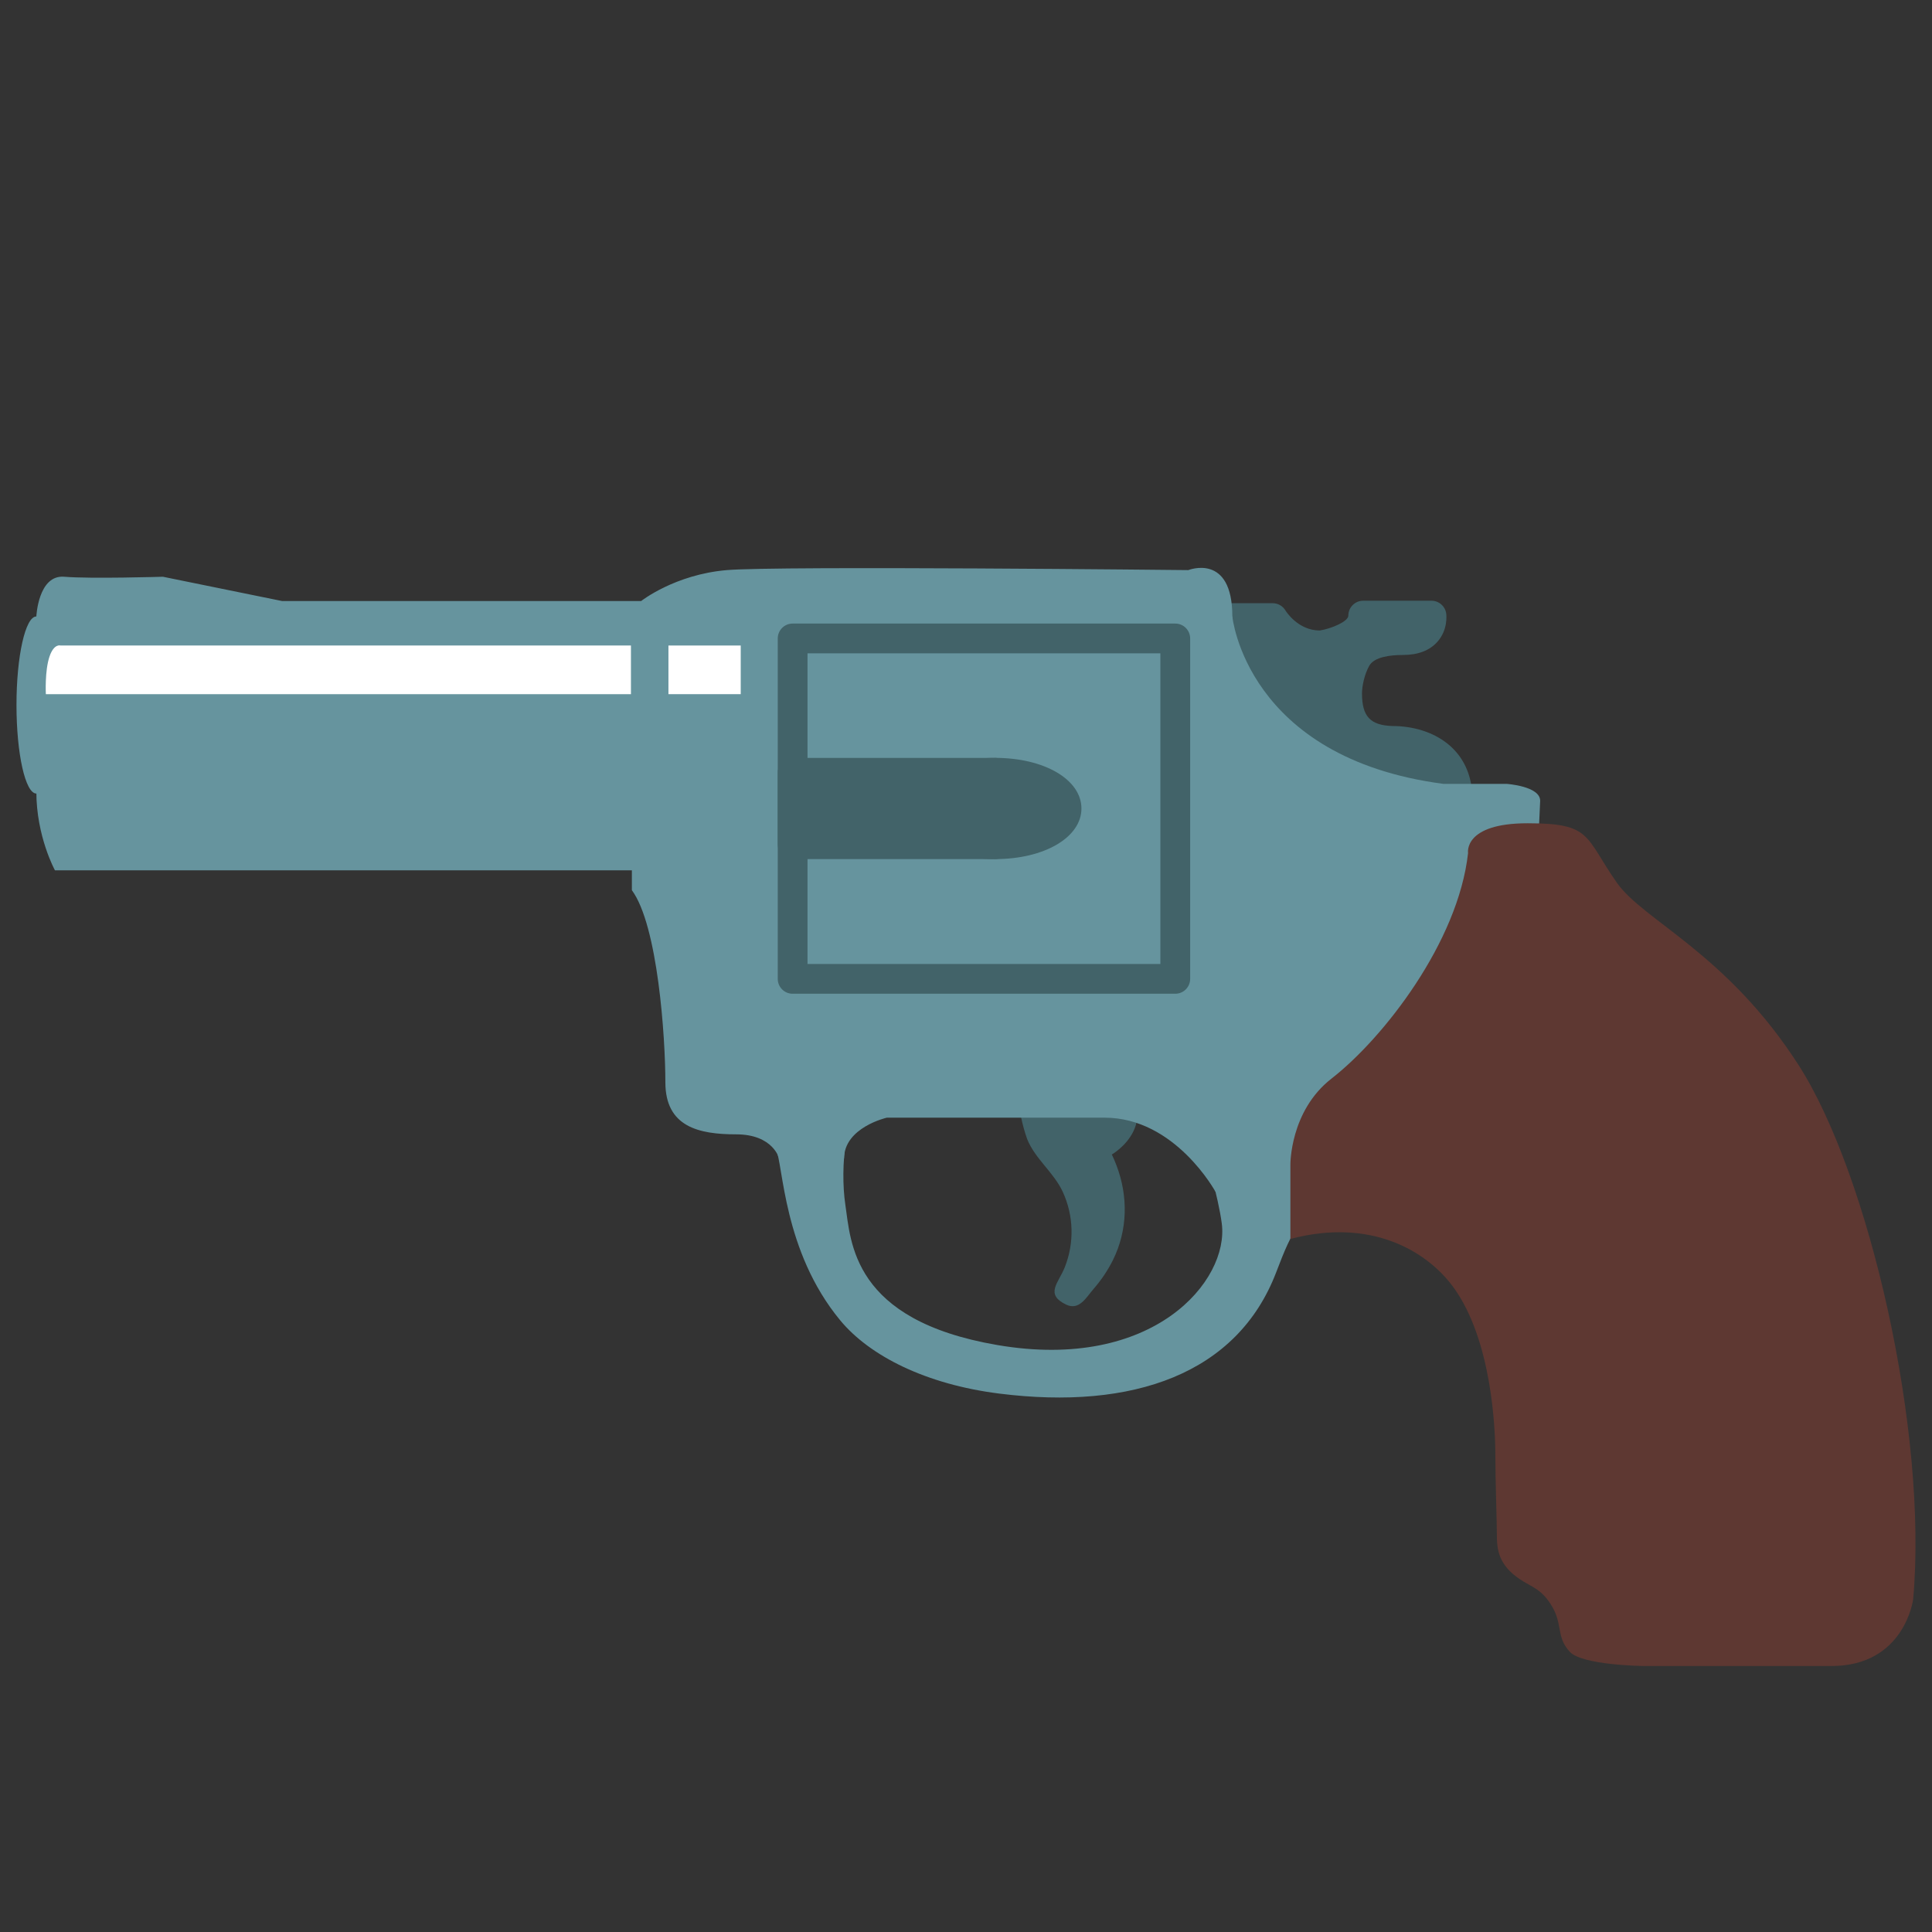
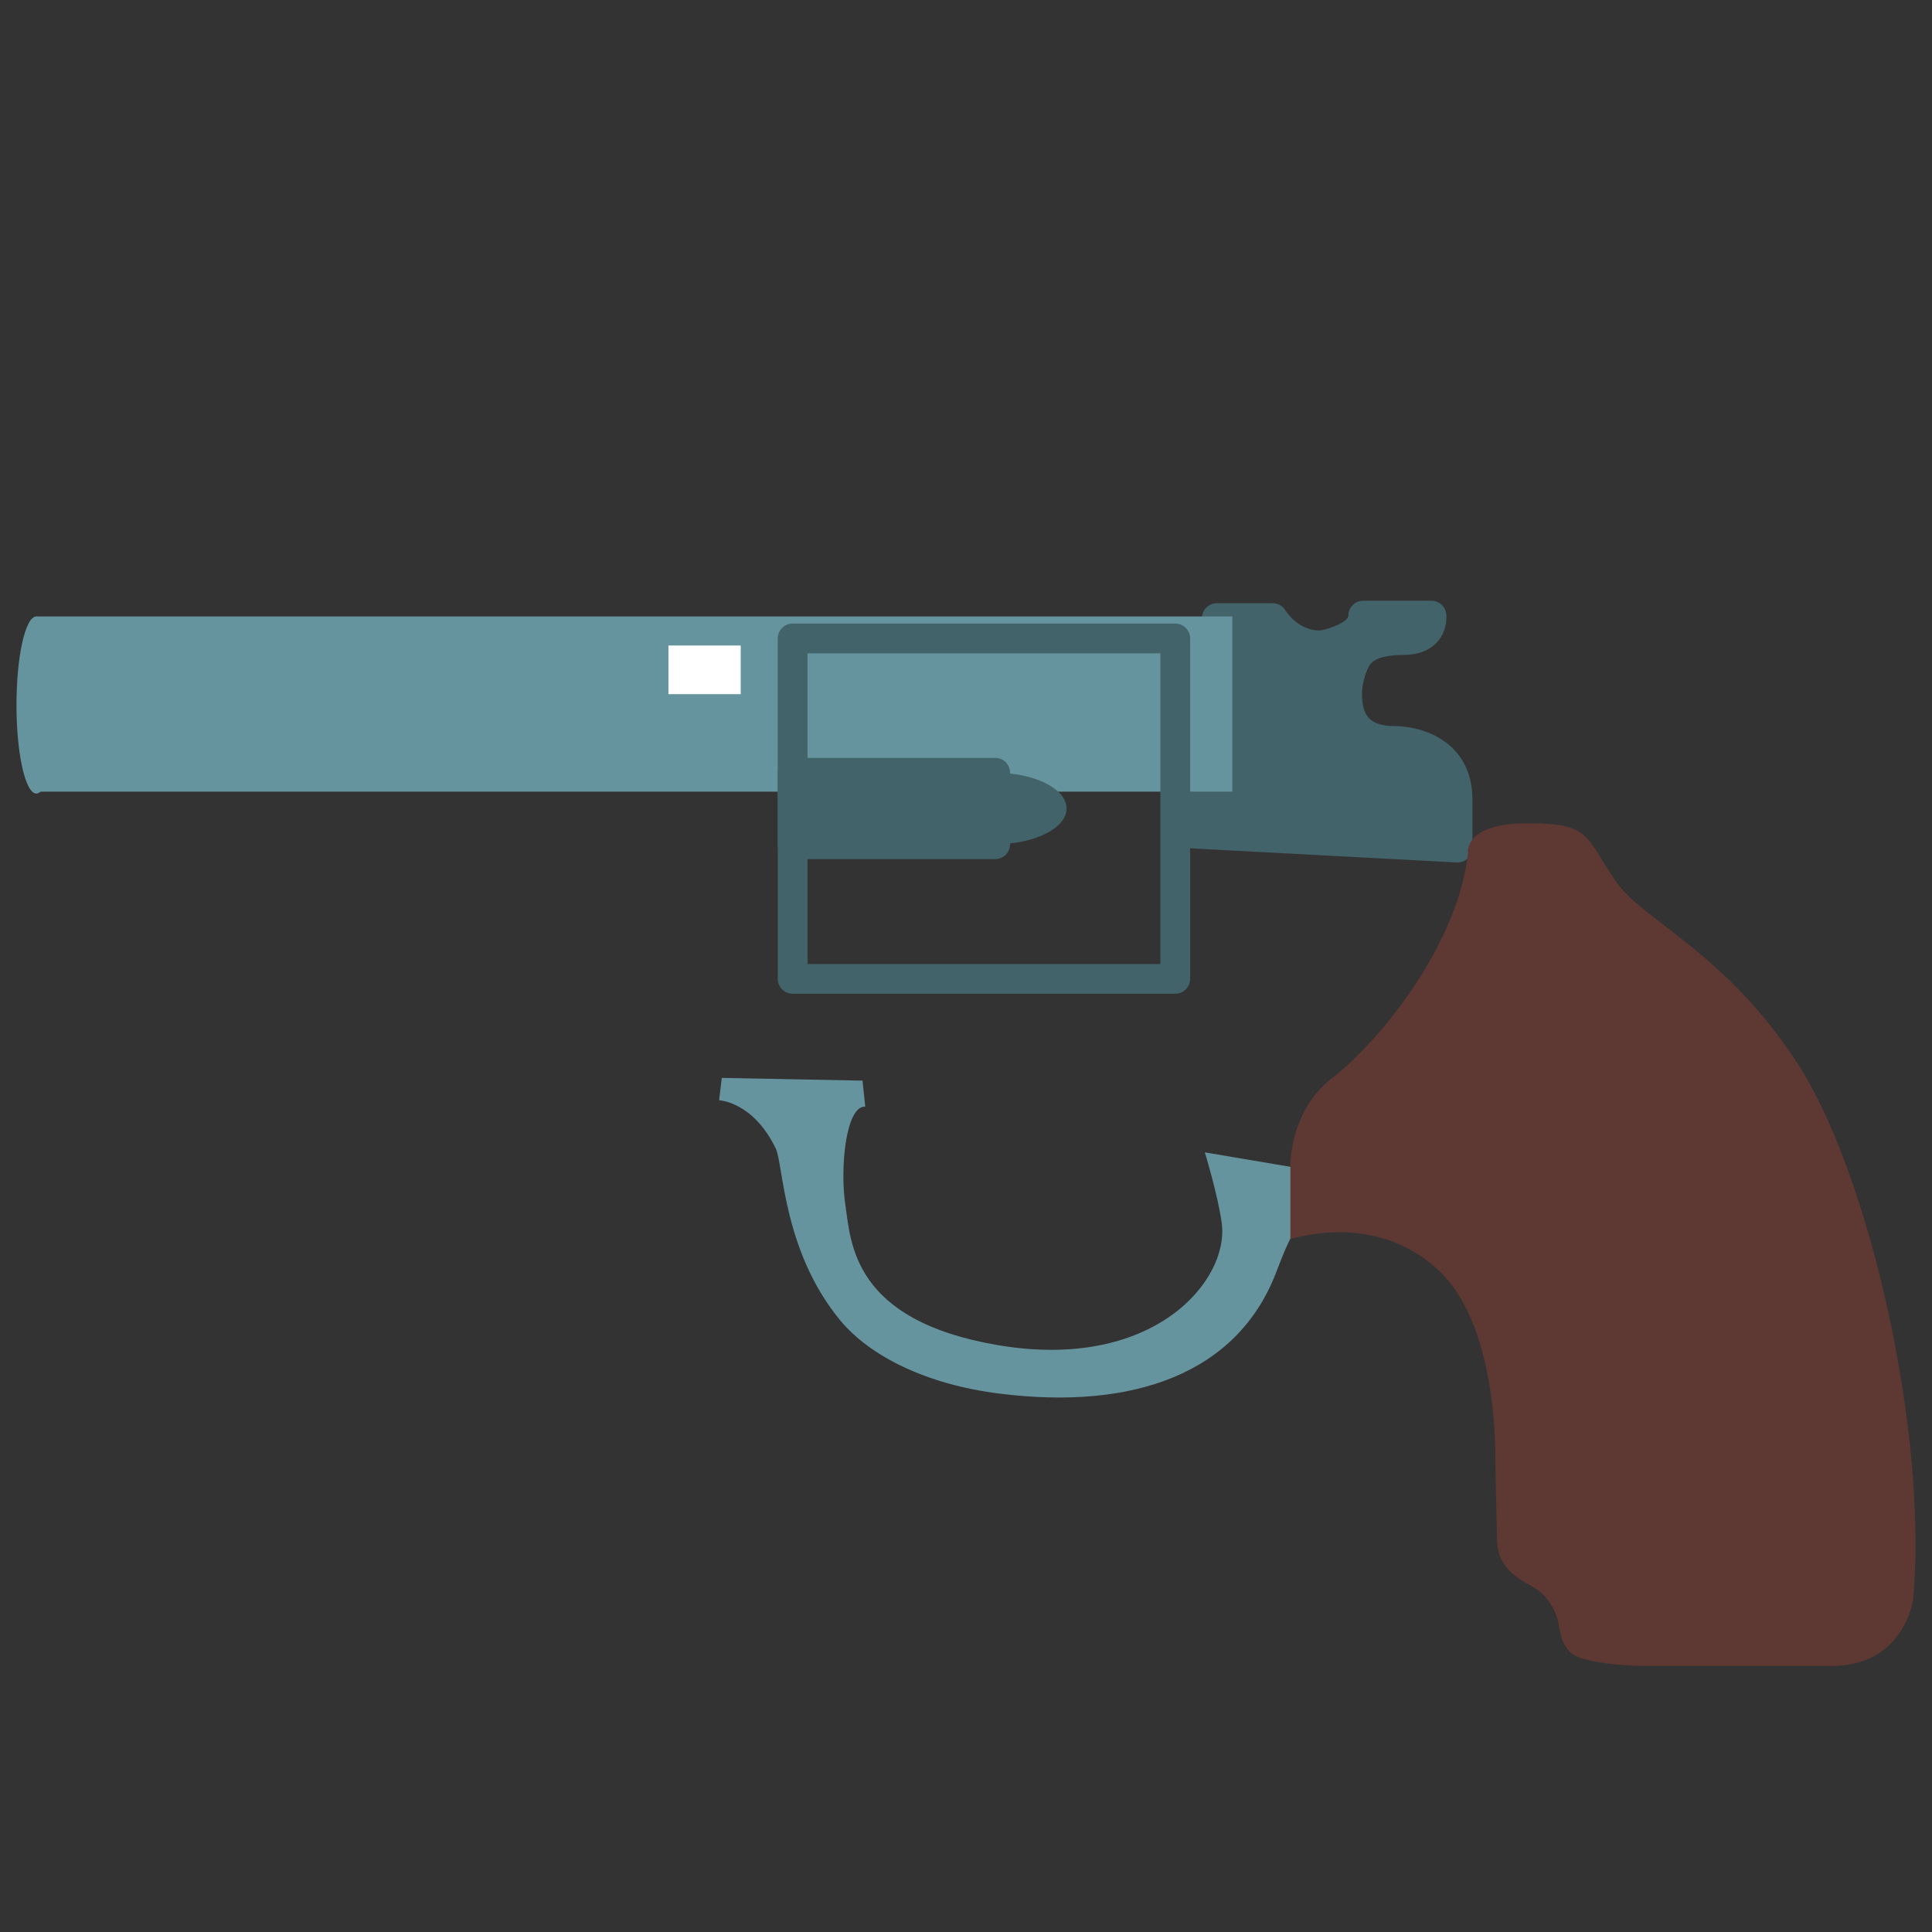
<svg xmlns="http://www.w3.org/2000/svg" version="1.1" id="レイヤー_1" x="0px" y="0px" width="128px" height="128px" viewBox="0 0 128 128" enable-background="new 0 0 128 128" xml:space="preserve">
  <rect x="0" y="0" width="128" height="128" fill="#333333" stroke="none" />
  <g>
-     <path fill="#426369" d="M67.662,73.354c-0.262,0.111,0.322,1.954,0.387,2.105c0.53,1.327,1.761,2.206,2.36,3.5   c0.73,1.58,0.778,3.385,0.133,5.005c-0.409,1.032-1.339,1.784,0.096,2.471c0.873,0.415,1.337-0.497,1.828-1.057   c0.497-0.574,0.928-1.212,1.268-1.892c0.982-1.984,1.02-4.23,0.231-6.288c-0.091-0.243-0.193-0.48-0.303-0.709   c0,0,3.812-2.192,0.016-5.756C73.679,70.734,67.677,73.348,67.662,73.354z" />
    <g>
      <g>
        <path fill="#426369" d="M92.25,48.101h-0.006c-1.462-0.052-2.008-0.637-2.008-2.158c0-0.468,0.15-1.24,0.48-1.832     c0.332-0.592,1.395-0.717,2.23-0.717c1.006,0,1.778-0.296,2.295-0.884c0.688-0.782,0.589-1.742,0.576-1.849     c-0.063-0.492-0.481-0.862-0.979-0.862h-4.521c-0.545,0-0.986,0.441-0.986,0.987c0,0.385-1.111,0.861-1.89,0.986     c-1.447,0-2.244-1.275-2.273-1.323c-0.177-0.3-0.5-0.485-0.849-0.485H80.62c-0.476,0-0.884,0.339-0.971,0.807l-2.63,14.219     c-0.052,0.28,0.02,0.567,0.195,0.79c0.175,0.224,0.439,0.358,0.722,0.374l18.577,0.986c0.018,0.002,0.035,0.002,0.052,0.002     c0.252,0,0.495-0.096,0.678-0.271c0.196-0.185,0.308-0.445,0.308-0.715V52.95C97.552,49.602,94.916,48.101,92.25,48.101z" />
      </g>
-       <path fill="#66949E" d="M2.408,40.842c0,0,0.123-2.778,1.85-2.631c1.726,0.146,6.535,0,6.535,0l7.891,1.608h23.796    c0,0,2.219-1.755,5.671-2.048c3.453-0.293,30.578,0,30.578,0s2.917-1.169,2.917,3.071c0,0,0.905,9.365,13.975,11.091h4.192    c0,0,2.227,0.146,2.227,1.121c0,0.973,0,0,0,0l-1.117,24.812l-20.392,1.096c0,0-2.664-4.913-7.35-4.913H58.754    c0,0-2.82,0.638-2.835,2.707c-0.014,2.069,0,0,0,0H51.62c0,0-0.387-1.603-2.853-1.603s-4.685-0.493-4.685-3.452    s-0.493-10.382-2.219-12.723v-1.316H3.641c0,0-1.233-2.234-1.233-5.213s0-0.345,0-0.345V41.135" />
      <g>
        <path fill="#66949E" d="M47.642,72.897c0,0,2.248,0.079,3.753,3.192c0.512,1.059,0.47,6.785,4.269,11.383     c1.955,2.366,5.689,4.248,10.542,4.857c8.866,1.115,15.769-1.314,18.34-8.024c1.088-2.845,1.699-4.233,3.915-4.098l0.345-2.341     l-8.983-1.52c0,0,0.888,2.903,1.123,4.716c0.493,3.772-4.514,9.823-14.871,8.05c-9.65-1.652-9.7-6.842-10.07-9.303     c-0.368-2.458,0.042-6.565,1.32-6.49l-0.181-1.724l-9.323-0.181L47.642,72.897z" />
      </g>
      <path fill="#5E3832" d="M85.492,82.085v-4.913c0,0-0.045-3.561,2.73-5.718c3.425-2.665,8.384-9.02,9.041-14.938    c0,0-0.33-1.973,3.945-1.973s3.762,0.869,5.918,3.945c1.757,2.507,7.3,4.68,12.056,12.11c4.648,7.263,8.565,24.262,7.569,35.367    c0,0-0.57,4.412-5.41,4.412s-12.407,0-12.407,0s-4.104-0.035-4.939-0.948c-0.944-1.031-0.399-1.861-1.295-3.206    c-0.585-0.879-1.098-1.042-1.751-1.434c-1.516-0.909-1.776-1.903-1.776-2.988c0-0.929-0.102-3.741-0.102-5.374    c0-1.672-0.212-7.64-2.796-11.166C94.552,82.909,90.852,80.659,85.492,82.085z" />
      <g>
        <ellipse fill="#66949E" cx="2.408" cy="46.708" rx="1.316" ry="5.866" />
        <rect x="2.408" y="40.842" fill="#66949E" width="79.237" height="11.607" />
      </g>
-       <path fill="#FFFFFF" d="M41.801,45.99H3.038c0,0-0.081-1.549,0.245-2.501c0.299-0.871,0.727-0.722,0.727-0.722h37.792V45.99z" />
      <rect x="44.286" y="42.767" fill="#FFFFFF" width="4.789" height="3.223" />
      <g>
        <g>
-           <rect x="52.514" y="42.299" fill="#66949E" width="25.351" height="22.555" />
          <path fill="#426369" d="M77.865,65.838H52.514c-0.545,0-0.986-0.441-0.986-0.986V42.299c0-0.545,0.441-0.986,0.986-0.986h25.351      c0.545,0,0.986,0.441,0.986,0.986v22.553C78.852,65.397,78.41,65.838,77.865,65.838z M53.5,63.866h23.378V43.285H53.5V63.866z" />
        </g>
        <g>
          <rect x="52.514" y="51.199" fill="#426369" width="13.422" height="4.731" />
          <path fill="#426369" d="M65.936,56.917H52.514c-0.545,0-0.986-0.441-0.986-0.986v-4.733c0-0.545,0.441-0.986,0.986-0.986h13.422      c0.545,0,0.986,0.441,0.986,0.986v4.733C66.922,56.476,66.481,56.917,65.936,56.917z M53.5,54.944H64.95v-2.761H53.5V54.944z" />
        </g>
        <g>
          <ellipse fill="#426369" cx="65.935" cy="53.565" rx="4.727" ry="2.366" />
-           <path fill="#426369" d="M65.936,56.917c-3.258,0-5.714-1.441-5.714-3.352c0-1.913,2.456-3.354,5.714-3.354      c3.256,0,5.712,1.441,5.712,3.354C71.648,55.476,69.192,56.917,65.936,56.917z M65.936,52.184c-2.322,0-3.741,0.894-3.741,1.381      c0,0.485,1.419,1.379,3.741,1.379c2.319,0,3.739-0.894,3.739-1.379C69.675,53.078,68.255,52.184,65.936,52.184z" />
        </g>
      </g>
    </g>
  </g>
</svg>